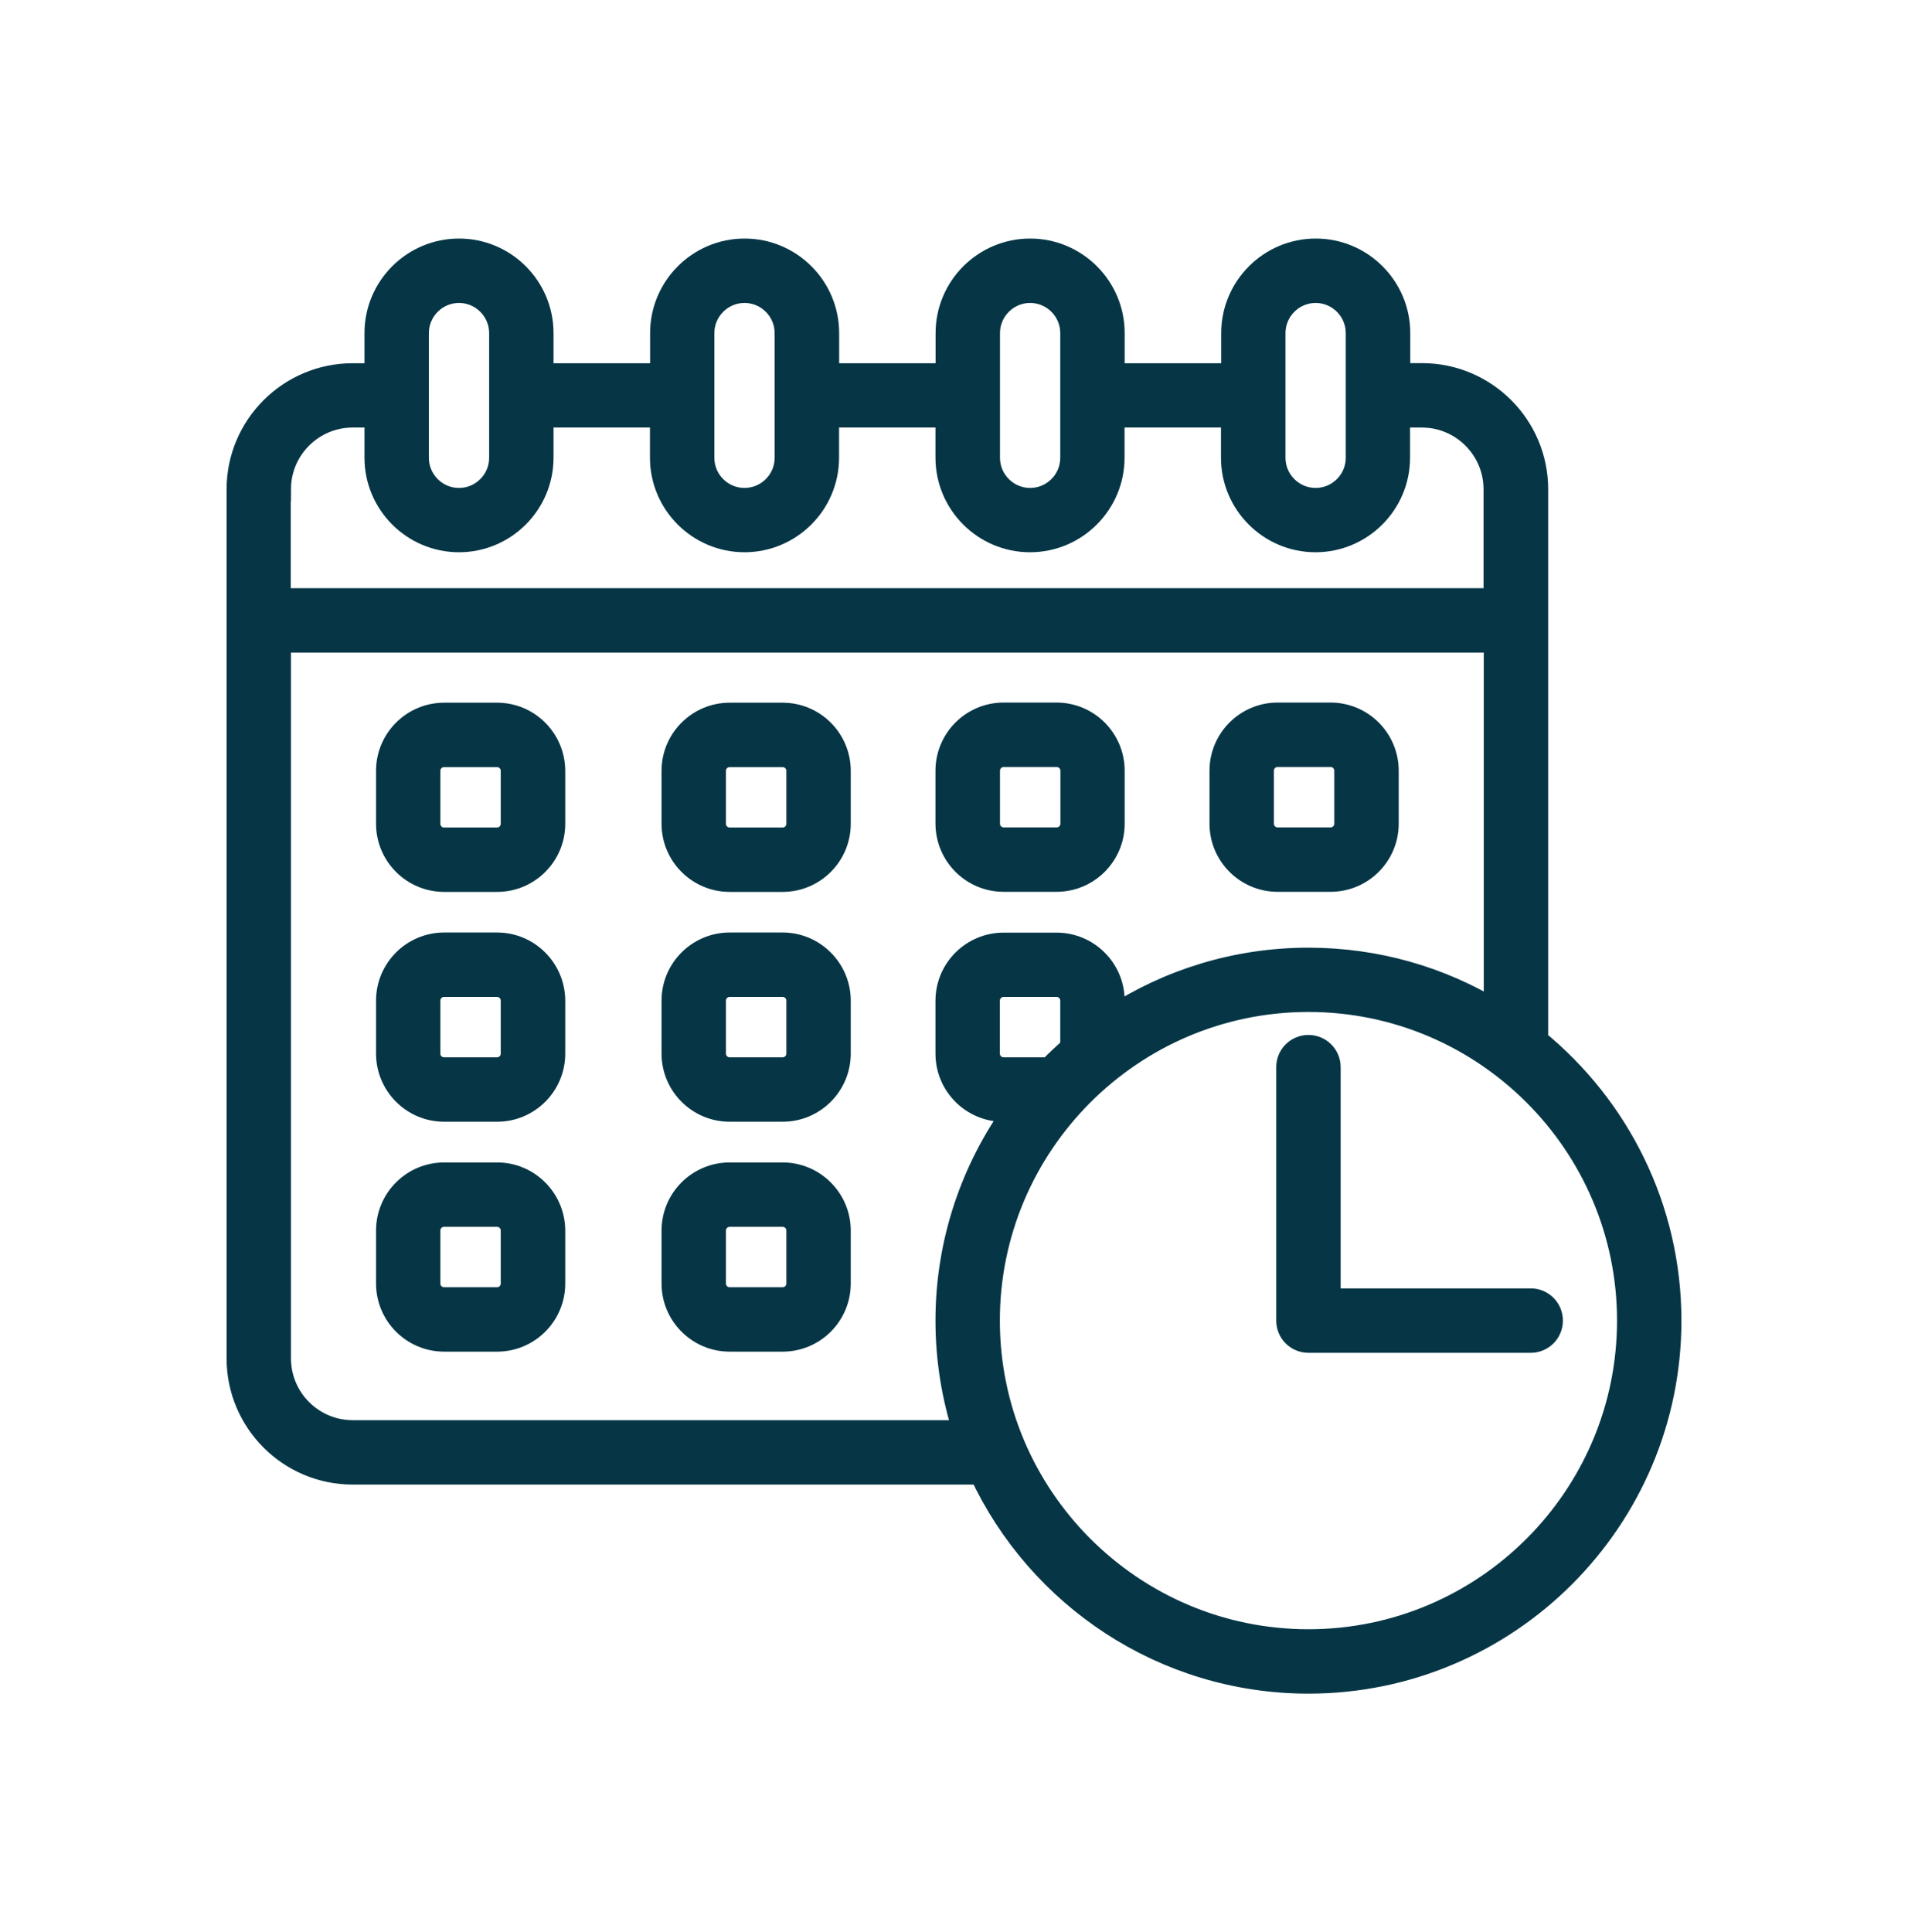
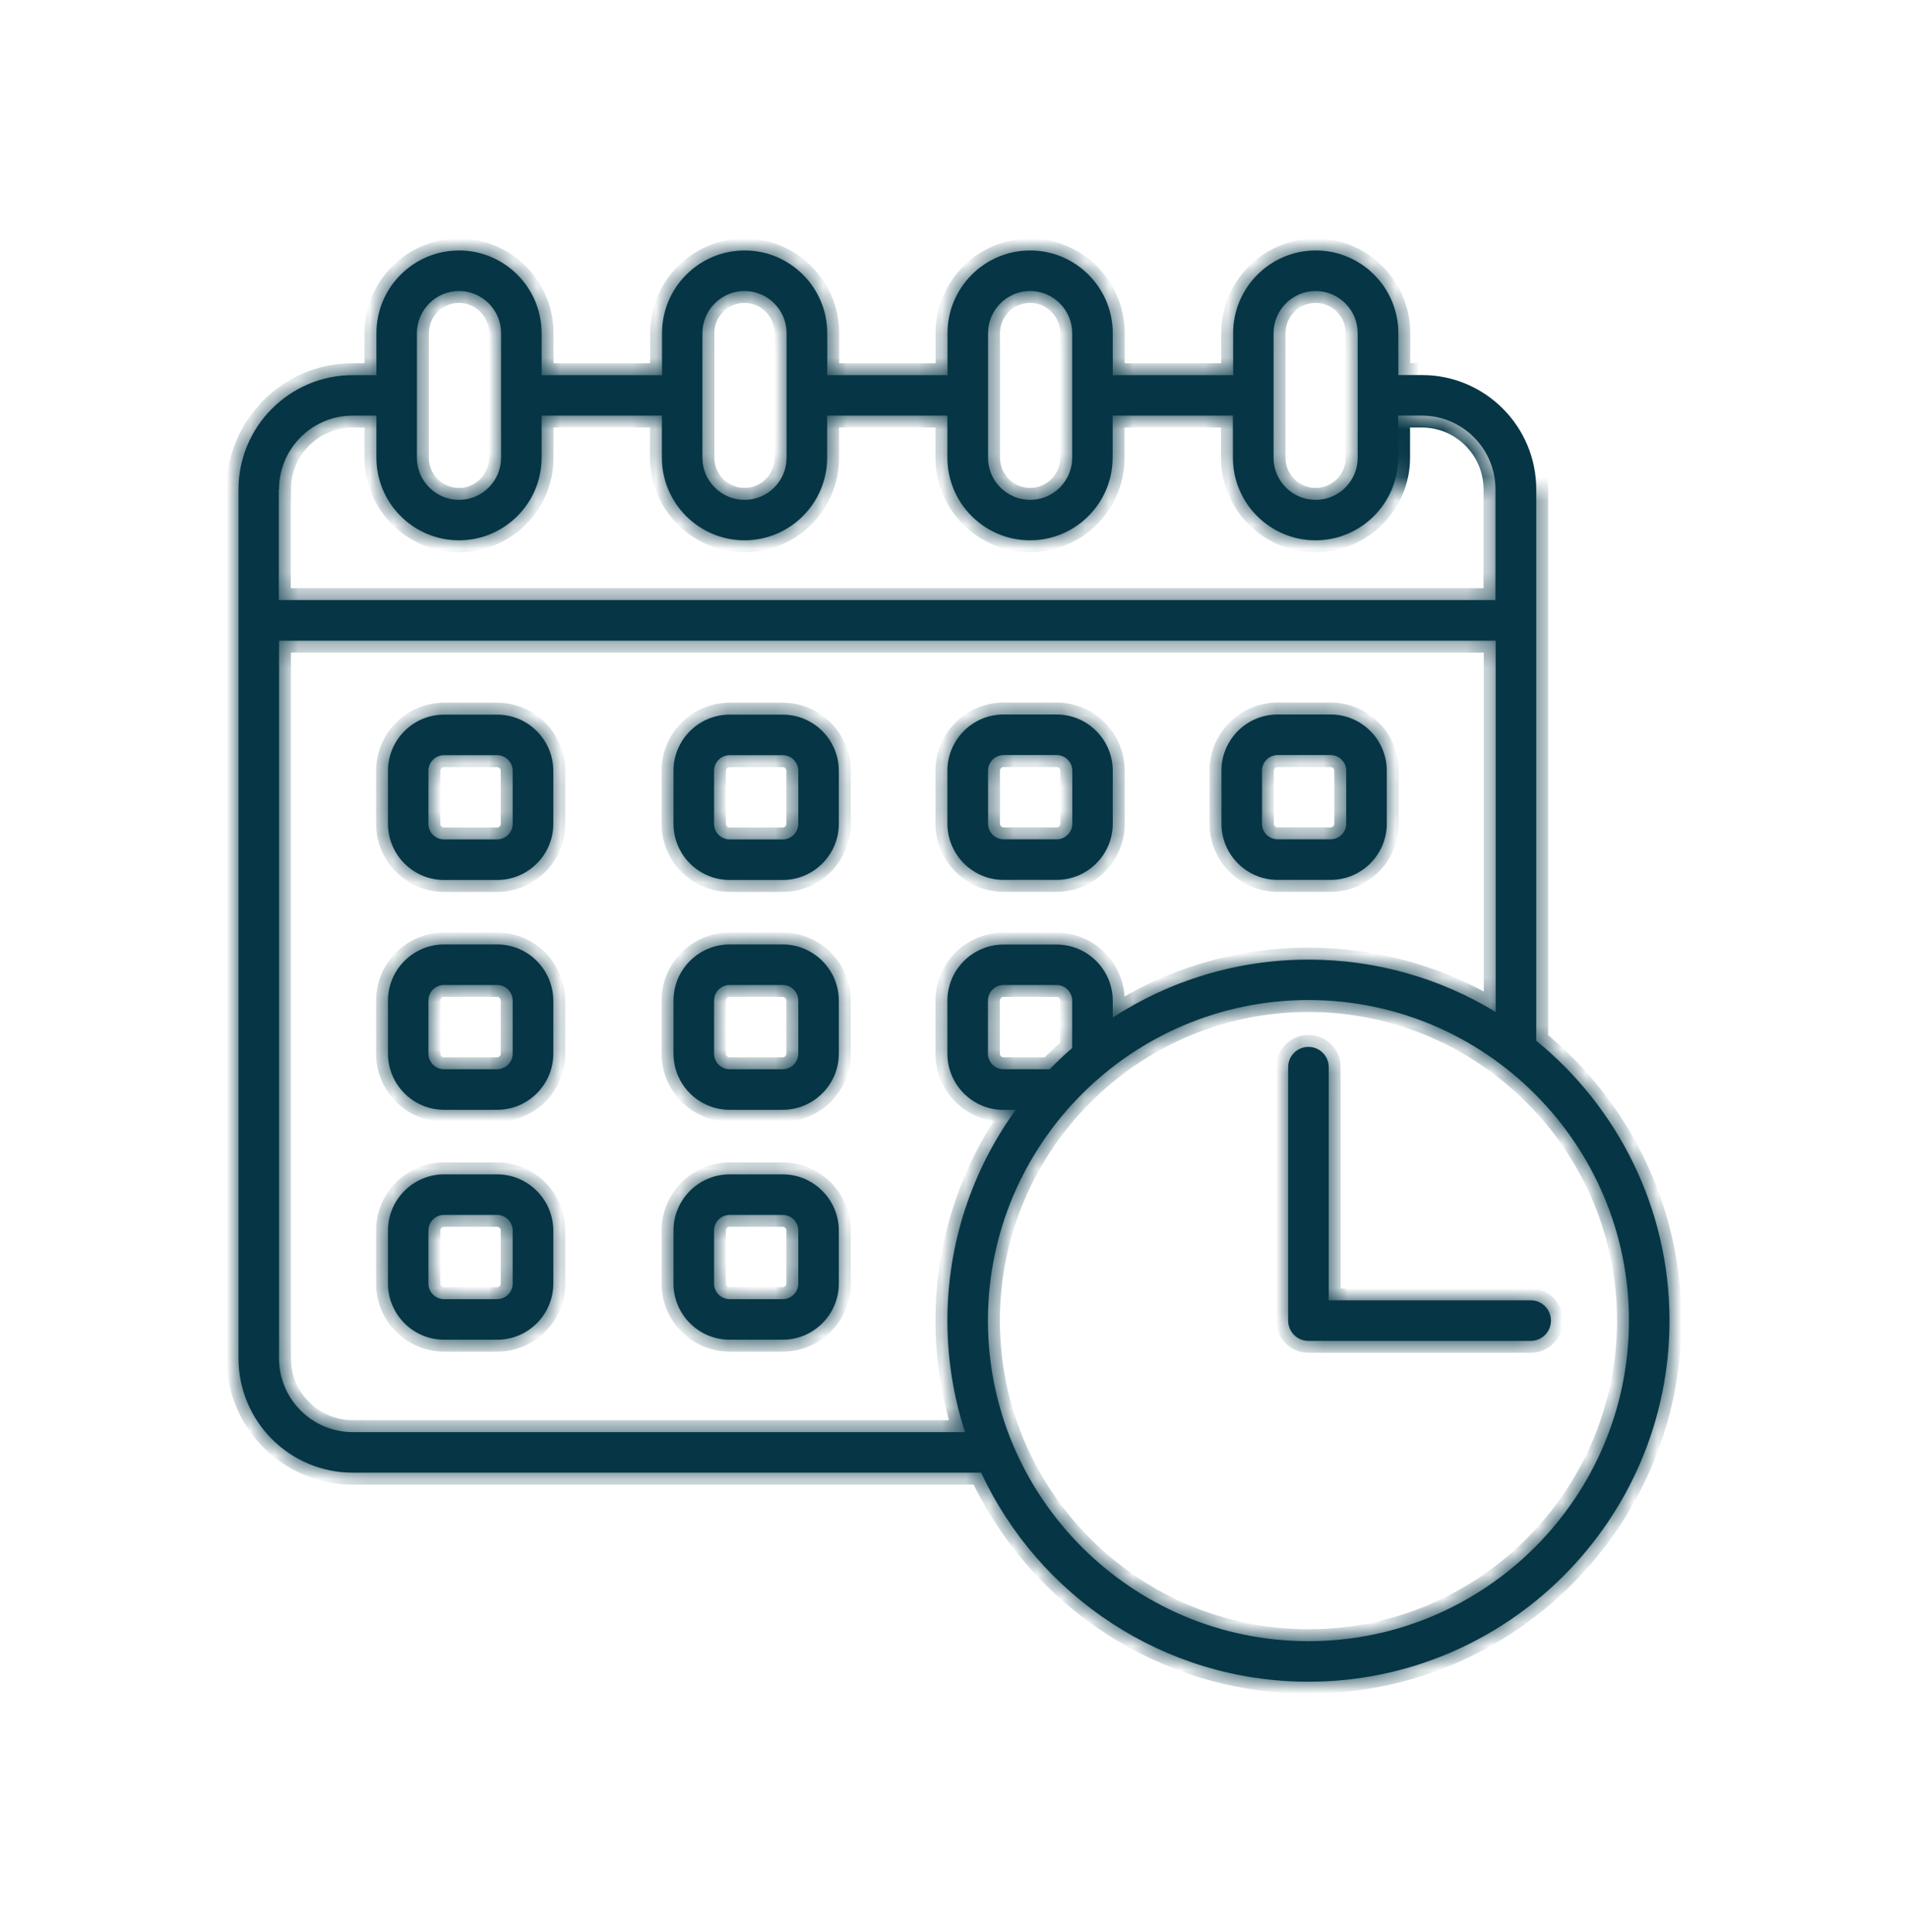
<svg xmlns="http://www.w3.org/2000/svg" width="80" height="81" viewBox="0 0 80 81" fill="none">
  <mask id="path-1-outside-1_116_12" maskUnits="userSpaceOnUse" x="9" y="9.5" width="62" height="62" fill="black">
-     <rect fill="white" x="9" y="9.5" width="62" height="62" />
-     <path d="M19.245 10.5C17.336 10.5 15.782 12.055 15.782 13.964V15.727H14.79C12.147 15.727 10 17.875 10 20.517V26.012V56.945C10 59.588 12.147 61.736 14.79 61.736H41.137C43.547 66.905 48.793 70.5 54.861 70.5C63.208 70.5 70 63.708 70 55.361C70 50.634 67.819 46.407 64.413 43.629V26.008V20.513C64.413 17.87 62.266 15.723 59.623 15.723H58.631V13.964C58.631 12.055 57.077 10.5 55.168 10.5C53.259 10.5 51.704 12.055 51.704 13.964V15.727H46.656V13.964C46.656 12.055 45.101 10.5 43.192 10.5C41.283 10.5 39.728 12.055 39.728 13.964V15.727H34.685V13.964C34.685 12.055 33.13 10.5 31.221 10.5C29.312 10.5 27.758 12.055 27.758 13.964V15.727H22.709V13.964C22.709 12.055 21.154 10.5 19.245 10.5ZM19.245 12.2C20.217 12.2 21.009 12.993 21.009 13.964V19.192C21.009 20.163 20.217 20.955 19.245 20.955C18.273 20.955 17.482 20.163 17.482 19.192V13.964C17.482 12.993 18.273 12.2 19.245 12.2ZM31.216 12.2C32.188 12.2 32.98 12.993 32.98 13.964V19.192C32.98 20.163 32.188 20.955 31.216 20.955C30.244 20.955 29.452 20.163 29.452 19.192V13.964C29.452 12.993 30.244 12.2 31.216 12.2ZM43.192 12.2C44.164 12.2 44.955 12.993 44.955 13.964V19.192C44.955 20.163 44.164 20.955 43.192 20.955C42.22 20.955 41.428 20.163 41.428 19.192V13.964C41.428 12.993 42.22 12.2 43.192 12.2ZM55.163 12.2C56.135 12.2 56.926 12.993 56.926 13.964V19.192C56.926 20.163 56.135 20.955 55.163 20.955C54.191 20.955 53.399 20.163 53.399 19.192V13.964C53.399 12.993 54.191 12.2 55.163 12.2ZM14.79 17.423H15.782V19.187C15.782 21.096 17.336 22.651 19.245 22.651C21.154 22.651 22.709 21.096 22.709 19.187V17.423H27.752V19.187C27.752 21.096 29.307 22.651 31.216 22.651C33.126 22.651 34.681 21.096 34.681 19.187V17.423H39.723V19.187C39.723 21.096 41.278 22.651 43.187 22.651C45.097 22.651 46.651 21.096 46.651 19.187V17.423H51.694V19.187C51.694 21.096 53.248 22.651 55.157 22.651C57.067 22.651 58.622 21.096 58.622 19.187V17.423H59.612C61.318 17.423 62.703 18.807 62.703 20.513V25.157H11.691V20.513H11.7C11.7 18.807 13.085 17.423 14.79 17.423ZM11.7 26.858H62.712V42.424C60.424 41.03 57.738 40.228 54.861 40.228C51.84 40.228 49.022 41.122 46.656 42.657V41.953C46.656 40.656 45.601 39.597 44.299 39.597H42.079C40.782 39.597 39.723 40.651 39.723 41.953V44.173C39.723 45.47 40.777 46.529 42.079 46.529H42.585C40.787 49.017 39.723 52.072 39.723 55.366C39.723 56.994 39.985 58.564 40.461 60.036H14.79C13.085 60.036 11.7 58.65 11.7 56.945V26.858ZM42.079 29.952C40.782 29.952 39.723 31.007 39.723 32.309V34.53C39.728 35.832 40.782 36.886 42.079 36.886H44.299C45.597 36.886 46.656 35.832 46.656 34.53V32.309C46.656 31.012 45.601 29.952 44.299 29.952H42.079ZM53.569 29.952C52.272 29.952 51.213 31.007 51.213 32.309V34.53C51.213 35.832 52.272 36.886 53.569 36.886H55.789C57.087 36.886 58.146 35.832 58.146 34.53V32.309C58.146 31.012 57.092 29.952 55.789 29.952H53.569ZM18.623 29.958C17.326 29.958 16.267 31.012 16.267 32.314V34.534C16.267 35.831 17.322 36.89 18.623 36.89H20.844C22.141 36.89 23.2 35.836 23.2 34.534V32.314C23.195 31.012 22.141 29.958 20.844 29.958H18.623ZM30.595 29.958C29.297 29.958 28.238 31.012 28.238 32.314V34.534C28.238 35.831 29.293 36.89 30.595 36.89H32.815C34.112 36.89 35.171 35.836 35.171 34.534V32.314C35.171 31.012 34.112 29.958 32.815 29.958H30.595ZM42.084 31.653H44.304C44.664 31.653 44.961 31.945 44.961 32.309V34.53C44.961 34.889 44.669 35.185 44.304 35.185H42.084C41.724 35.185 41.428 34.894 41.428 34.53V32.309C41.428 31.95 41.719 31.653 42.084 31.653ZM53.569 31.653H55.789C56.149 31.653 56.445 31.945 56.445 32.309V34.53C56.445 34.889 56.154 35.185 55.789 35.185H53.569C53.21 35.185 52.913 34.894 52.913 34.53V32.309C52.913 31.95 53.205 31.653 53.569 31.653ZM18.619 31.658H20.839C21.199 31.658 21.495 31.95 21.495 32.314V34.534C21.495 34.894 21.203 35.19 20.839 35.19H18.619C18.259 35.19 17.963 34.899 17.963 34.534V32.314C17.963 31.954 18.254 31.658 18.619 31.658ZM30.595 31.658H32.815C33.175 31.658 33.471 31.95 33.471 32.314V34.534C33.471 34.894 33.179 35.19 32.815 35.19H30.595C30.235 35.19 29.938 34.899 29.938 34.534V32.314C29.938 31.954 30.23 31.658 30.595 31.658ZM18.623 39.592C17.326 39.592 16.267 40.646 16.267 41.948V44.168C16.267 45.466 17.322 46.525 18.623 46.525H20.844C22.141 46.525 23.2 45.47 23.2 44.168V41.948C23.195 40.651 22.141 39.592 20.844 39.592H18.623ZM30.595 39.592C29.297 39.592 28.238 40.646 28.238 41.948V44.168C28.238 45.466 29.293 46.525 30.595 46.525H32.815C34.112 46.525 35.171 45.47 35.171 44.168V41.948C35.171 40.651 34.112 39.592 32.815 39.592H30.595ZM18.619 41.292H20.839C21.199 41.292 21.495 41.584 21.495 41.948V44.168C21.495 44.528 21.203 44.824 20.839 44.824H18.619C18.259 44.824 17.963 44.533 17.963 44.168V41.948C17.963 41.589 18.254 41.292 18.619 41.292ZM30.595 41.292H32.815C33.175 41.292 33.471 41.584 33.471 41.948V44.168C33.471 44.528 33.179 44.824 32.815 44.824H30.595C30.235 44.824 29.938 44.533 29.938 44.168V41.948C29.938 41.589 30.23 41.292 30.595 41.292ZM42.079 41.292H44.299C44.659 41.292 44.955 41.584 44.955 41.948V43.935C44.63 44.217 44.314 44.513 44.013 44.824H42.079C41.719 44.824 41.423 44.533 41.423 44.168V41.948C41.423 41.589 41.715 41.292 42.079 41.292ZM54.861 41.923C62.27 41.923 68.3 47.953 68.3 55.361C68.3 62.77 62.27 68.8 54.861 68.8C47.453 68.8 41.423 62.77 41.423 55.361C41.423 47.953 47.453 41.923 54.861 41.923ZM54.861 43.887C54.39 43.887 54.011 44.266 54.011 44.737V55.361C54.011 55.833 54.39 56.212 54.861 56.212H64.18C64.651 56.212 65.03 55.833 65.03 55.361C65.03 54.89 64.651 54.511 64.184 54.511H55.712V44.737C55.712 44.266 55.333 43.887 54.861 43.887ZM18.623 49.231C17.326 49.231 16.267 50.285 16.267 51.587V53.807C16.267 55.104 17.322 56.163 18.623 56.163H20.844C22.141 56.163 23.2 55.109 23.2 53.807V51.587C23.195 50.29 22.141 49.231 20.844 49.231H18.623ZM30.595 49.231C29.297 49.231 28.238 50.285 28.238 51.587V53.807C28.238 55.104 29.293 56.163 30.595 56.163H32.815C34.112 56.163 35.171 55.109 35.171 53.807V51.587C35.171 50.29 34.112 49.231 32.815 49.231H30.595ZM18.619 50.931H20.839C21.199 50.931 21.495 51.222 21.495 51.587V53.807C21.495 54.167 21.203 54.463 20.839 54.463H18.619C18.259 54.463 17.963 54.172 17.963 53.807V51.587C17.963 51.227 18.254 50.931 18.619 50.931ZM30.595 50.931H32.815C33.175 50.931 33.471 51.222 33.471 51.587V53.807C33.471 54.167 33.179 54.463 32.815 54.463H30.595C30.235 54.463 29.938 54.172 29.938 53.807V51.587C29.938 51.227 30.23 50.931 30.595 50.931Z" />
+     <path d="M19.245 10.5C17.336 10.5 15.782 12.055 15.782 13.964V15.727H14.79C12.147 15.727 10 17.875 10 20.517V26.012V56.945C10 59.588 12.147 61.736 14.79 61.736H41.137C43.547 66.905 48.793 70.5 54.861 70.5C63.208 70.5 70 63.708 70 55.361C70 50.634 67.819 46.407 64.413 43.629V26.008V20.513H58.631V13.964C58.631 12.055 57.077 10.5 55.168 10.5C53.259 10.5 51.704 12.055 51.704 13.964V15.727H46.656V13.964C46.656 12.055 45.101 10.5 43.192 10.5C41.283 10.5 39.728 12.055 39.728 13.964V15.727H34.685V13.964C34.685 12.055 33.13 10.5 31.221 10.5C29.312 10.5 27.758 12.055 27.758 13.964V15.727H22.709V13.964C22.709 12.055 21.154 10.5 19.245 10.5ZM19.245 12.2C20.217 12.2 21.009 12.993 21.009 13.964V19.192C21.009 20.163 20.217 20.955 19.245 20.955C18.273 20.955 17.482 20.163 17.482 19.192V13.964C17.482 12.993 18.273 12.2 19.245 12.2ZM31.216 12.2C32.188 12.2 32.98 12.993 32.98 13.964V19.192C32.98 20.163 32.188 20.955 31.216 20.955C30.244 20.955 29.452 20.163 29.452 19.192V13.964C29.452 12.993 30.244 12.2 31.216 12.2ZM43.192 12.2C44.164 12.2 44.955 12.993 44.955 13.964V19.192C44.955 20.163 44.164 20.955 43.192 20.955C42.22 20.955 41.428 20.163 41.428 19.192V13.964C41.428 12.993 42.22 12.2 43.192 12.2ZM55.163 12.2C56.135 12.2 56.926 12.993 56.926 13.964V19.192C56.926 20.163 56.135 20.955 55.163 20.955C54.191 20.955 53.399 20.163 53.399 19.192V13.964C53.399 12.993 54.191 12.2 55.163 12.2ZM14.79 17.423H15.782V19.187C15.782 21.096 17.336 22.651 19.245 22.651C21.154 22.651 22.709 21.096 22.709 19.187V17.423H27.752V19.187C27.752 21.096 29.307 22.651 31.216 22.651C33.126 22.651 34.681 21.096 34.681 19.187V17.423H39.723V19.187C39.723 21.096 41.278 22.651 43.187 22.651C45.097 22.651 46.651 21.096 46.651 19.187V17.423H51.694V19.187C51.694 21.096 53.248 22.651 55.157 22.651C57.067 22.651 58.622 21.096 58.622 19.187V17.423H59.612C61.318 17.423 62.703 18.807 62.703 20.513V25.157H11.691V20.513H11.7C11.7 18.807 13.085 17.423 14.79 17.423ZM11.7 26.858H62.712V42.424C60.424 41.03 57.738 40.228 54.861 40.228C51.84 40.228 49.022 41.122 46.656 42.657V41.953C46.656 40.656 45.601 39.597 44.299 39.597H42.079C40.782 39.597 39.723 40.651 39.723 41.953V44.173C39.723 45.47 40.777 46.529 42.079 46.529H42.585C40.787 49.017 39.723 52.072 39.723 55.366C39.723 56.994 39.985 58.564 40.461 60.036H14.79C13.085 60.036 11.7 58.65 11.7 56.945V26.858ZM42.079 29.952C40.782 29.952 39.723 31.007 39.723 32.309V34.53C39.728 35.832 40.782 36.886 42.079 36.886H44.299C45.597 36.886 46.656 35.832 46.656 34.53V32.309C46.656 31.012 45.601 29.952 44.299 29.952H42.079ZM53.569 29.952C52.272 29.952 51.213 31.007 51.213 32.309V34.53C51.213 35.832 52.272 36.886 53.569 36.886H55.789C57.087 36.886 58.146 35.832 58.146 34.53V32.309C58.146 31.012 57.092 29.952 55.789 29.952H53.569ZM18.623 29.958C17.326 29.958 16.267 31.012 16.267 32.314V34.534C16.267 35.831 17.322 36.89 18.623 36.89H20.844C22.141 36.89 23.2 35.836 23.2 34.534V32.314C23.195 31.012 22.141 29.958 20.844 29.958H18.623ZM30.595 29.958C29.297 29.958 28.238 31.012 28.238 32.314V34.534C28.238 35.831 29.293 36.89 30.595 36.89H32.815C34.112 36.89 35.171 35.836 35.171 34.534V32.314C35.171 31.012 34.112 29.958 32.815 29.958H30.595ZM42.084 31.653H44.304C44.664 31.653 44.961 31.945 44.961 32.309V34.53C44.961 34.889 44.669 35.185 44.304 35.185H42.084C41.724 35.185 41.428 34.894 41.428 34.53V32.309C41.428 31.95 41.719 31.653 42.084 31.653ZM53.569 31.653H55.789C56.149 31.653 56.445 31.945 56.445 32.309V34.53C56.445 34.889 56.154 35.185 55.789 35.185H53.569C53.21 35.185 52.913 34.894 52.913 34.53V32.309C52.913 31.95 53.205 31.653 53.569 31.653ZM18.619 31.658H20.839C21.199 31.658 21.495 31.95 21.495 32.314V34.534C21.495 34.894 21.203 35.19 20.839 35.19H18.619C18.259 35.19 17.963 34.899 17.963 34.534V32.314C17.963 31.954 18.254 31.658 18.619 31.658ZM30.595 31.658H32.815C33.175 31.658 33.471 31.95 33.471 32.314V34.534C33.471 34.894 33.179 35.19 32.815 35.19H30.595C30.235 35.19 29.938 34.899 29.938 34.534V32.314C29.938 31.954 30.23 31.658 30.595 31.658ZM18.623 39.592C17.326 39.592 16.267 40.646 16.267 41.948V44.168C16.267 45.466 17.322 46.525 18.623 46.525H20.844C22.141 46.525 23.2 45.47 23.2 44.168V41.948C23.195 40.651 22.141 39.592 20.844 39.592H18.623ZM30.595 39.592C29.297 39.592 28.238 40.646 28.238 41.948V44.168C28.238 45.466 29.293 46.525 30.595 46.525H32.815C34.112 46.525 35.171 45.47 35.171 44.168V41.948C35.171 40.651 34.112 39.592 32.815 39.592H30.595ZM18.619 41.292H20.839C21.199 41.292 21.495 41.584 21.495 41.948V44.168C21.495 44.528 21.203 44.824 20.839 44.824H18.619C18.259 44.824 17.963 44.533 17.963 44.168V41.948C17.963 41.589 18.254 41.292 18.619 41.292ZM30.595 41.292H32.815C33.175 41.292 33.471 41.584 33.471 41.948V44.168C33.471 44.528 33.179 44.824 32.815 44.824H30.595C30.235 44.824 29.938 44.533 29.938 44.168V41.948C29.938 41.589 30.23 41.292 30.595 41.292ZM42.079 41.292H44.299C44.659 41.292 44.955 41.584 44.955 41.948V43.935C44.63 44.217 44.314 44.513 44.013 44.824H42.079C41.719 44.824 41.423 44.533 41.423 44.168V41.948C41.423 41.589 41.715 41.292 42.079 41.292ZM54.861 41.923C62.27 41.923 68.3 47.953 68.3 55.361C68.3 62.77 62.27 68.8 54.861 68.8C47.453 68.8 41.423 62.77 41.423 55.361C41.423 47.953 47.453 41.923 54.861 41.923ZM54.861 43.887C54.39 43.887 54.011 44.266 54.011 44.737V55.361C54.011 55.833 54.39 56.212 54.861 56.212H64.18C64.651 56.212 65.03 55.833 65.03 55.361C65.03 54.89 64.651 54.511 64.184 54.511H55.712V44.737C55.712 44.266 55.333 43.887 54.861 43.887ZM18.623 49.231C17.326 49.231 16.267 50.285 16.267 51.587V53.807C16.267 55.104 17.322 56.163 18.623 56.163H20.844C22.141 56.163 23.2 55.109 23.2 53.807V51.587C23.195 50.29 22.141 49.231 20.844 49.231H18.623ZM30.595 49.231C29.297 49.231 28.238 50.285 28.238 51.587V53.807C28.238 55.104 29.293 56.163 30.595 56.163H32.815C34.112 56.163 35.171 55.109 35.171 53.807V51.587C35.171 50.29 34.112 49.231 32.815 49.231H30.595ZM18.619 50.931H20.839C21.199 50.931 21.495 51.222 21.495 51.587V53.807C21.495 54.167 21.203 54.463 20.839 54.463H18.619C18.259 54.463 17.963 54.172 17.963 53.807V51.587C17.963 51.227 18.254 50.931 18.619 50.931ZM30.595 50.931H32.815C33.175 50.931 33.471 51.222 33.471 51.587V53.807C33.471 54.167 33.179 54.463 32.815 54.463H30.595C30.235 54.463 29.938 54.172 29.938 53.807V51.587C29.938 51.227 30.23 50.931 30.595 50.931Z" />
  </mask>
  <path d="M19.245 10.5C17.336 10.5 15.782 12.055 15.782 13.964V15.727H14.79C12.147 15.727 10 17.875 10 20.517V26.012V56.945C10 59.588 12.147 61.736 14.79 61.736H41.137C43.547 66.905 48.793 70.5 54.861 70.5C63.208 70.5 70 63.708 70 55.361C70 50.634 67.819 46.407 64.413 43.629V26.008V20.513C64.413 17.87 62.266 15.723 59.623 15.723H58.631V13.964C58.631 12.055 57.077 10.5 55.168 10.5C53.259 10.5 51.704 12.055 51.704 13.964V15.727H46.656V13.964C46.656 12.055 45.101 10.5 43.192 10.5C41.283 10.5 39.728 12.055 39.728 13.964V15.727H34.685V13.964C34.685 12.055 33.13 10.5 31.221 10.5C29.312 10.5 27.758 12.055 27.758 13.964V15.727H22.709V13.964C22.709 12.055 21.154 10.5 19.245 10.5ZM19.245 12.2C20.217 12.2 21.009 12.993 21.009 13.964V19.192C21.009 20.163 20.217 20.955 19.245 20.955C18.273 20.955 17.482 20.163 17.482 19.192V13.964C17.482 12.993 18.273 12.2 19.245 12.2ZM31.216 12.2C32.188 12.2 32.98 12.993 32.98 13.964V19.192C32.98 20.163 32.188 20.955 31.216 20.955C30.244 20.955 29.452 20.163 29.452 19.192V13.964C29.452 12.993 30.244 12.2 31.216 12.2ZM43.192 12.2C44.164 12.2 44.955 12.993 44.955 13.964V19.192C44.955 20.163 44.164 20.955 43.192 20.955C42.22 20.955 41.428 20.163 41.428 19.192V13.964C41.428 12.993 42.22 12.2 43.192 12.2ZM55.163 12.2C56.135 12.2 56.926 12.993 56.926 13.964V19.192C56.926 20.163 56.135 20.955 55.163 20.955C54.191 20.955 53.399 20.163 53.399 19.192V13.964C53.399 12.993 54.191 12.2 55.163 12.2ZM14.79 17.423H15.782V19.187C15.782 21.096 17.336 22.651 19.245 22.651C21.154 22.651 22.709 21.096 22.709 19.187V17.423H27.752V19.187C27.752 21.096 29.307 22.651 31.216 22.651C33.126 22.651 34.681 21.096 34.681 19.187V17.423H39.723V19.187C39.723 21.096 41.278 22.651 43.187 22.651C45.097 22.651 46.651 21.096 46.651 19.187V17.423H51.694V19.187C51.694 21.096 53.248 22.651 55.157 22.651C57.067 22.651 58.622 21.096 58.622 19.187V17.423H59.612C61.318 17.423 62.703 18.807 62.703 20.513V25.157H11.691V20.513H11.7C11.7 18.807 13.085 17.423 14.79 17.423ZM11.7 26.858H62.712V42.424C60.424 41.03 57.738 40.228 54.861 40.228C51.84 40.228 49.022 41.122 46.656 42.657V41.953C46.656 40.656 45.601 39.597 44.299 39.597H42.079C40.782 39.597 39.723 40.651 39.723 41.953V44.173C39.723 45.47 40.777 46.529 42.079 46.529H42.585C40.787 49.017 39.723 52.072 39.723 55.366C39.723 56.994 39.985 58.564 40.461 60.036H14.79C13.085 60.036 11.7 58.65 11.7 56.945V26.858ZM42.079 29.952C40.782 29.952 39.723 31.007 39.723 32.309V34.53C39.728 35.832 40.782 36.886 42.079 36.886H44.299C45.597 36.886 46.656 35.832 46.656 34.53V32.309C46.656 31.012 45.601 29.952 44.299 29.952H42.079ZM53.569 29.952C52.272 29.952 51.213 31.007 51.213 32.309V34.53C51.213 35.832 52.272 36.886 53.569 36.886H55.789C57.087 36.886 58.146 35.832 58.146 34.53V32.309C58.146 31.012 57.092 29.952 55.789 29.952H53.569ZM18.623 29.958C17.326 29.958 16.267 31.012 16.267 32.314V34.534C16.267 35.831 17.322 36.89 18.623 36.89H20.844C22.141 36.89 23.2 35.836 23.2 34.534V32.314C23.195 31.012 22.141 29.958 20.844 29.958H18.623ZM30.595 29.958C29.297 29.958 28.238 31.012 28.238 32.314V34.534C28.238 35.831 29.293 36.89 30.595 36.89H32.815C34.112 36.89 35.171 35.836 35.171 34.534V32.314C35.171 31.012 34.112 29.958 32.815 29.958H30.595ZM42.084 31.653H44.304C44.664 31.653 44.961 31.945 44.961 32.309V34.53C44.961 34.889 44.669 35.185 44.304 35.185H42.084C41.724 35.185 41.428 34.894 41.428 34.53V32.309C41.428 31.95 41.719 31.653 42.084 31.653ZM53.569 31.653H55.789C56.149 31.653 56.445 31.945 56.445 32.309V34.53C56.445 34.889 56.154 35.185 55.789 35.185H53.569C53.21 35.185 52.913 34.894 52.913 34.53V32.309C52.913 31.95 53.205 31.653 53.569 31.653ZM18.619 31.658H20.839C21.199 31.658 21.495 31.95 21.495 32.314V34.534C21.495 34.894 21.203 35.19 20.839 35.19H18.619C18.259 35.19 17.963 34.899 17.963 34.534V32.314C17.963 31.954 18.254 31.658 18.619 31.658ZM30.595 31.658H32.815C33.175 31.658 33.471 31.95 33.471 32.314V34.534C33.471 34.894 33.179 35.19 32.815 35.19H30.595C30.235 35.19 29.938 34.899 29.938 34.534V32.314C29.938 31.954 30.23 31.658 30.595 31.658ZM18.623 39.592C17.326 39.592 16.267 40.646 16.267 41.948V44.168C16.267 45.466 17.322 46.525 18.623 46.525H20.844C22.141 46.525 23.2 45.47 23.2 44.168V41.948C23.195 40.651 22.141 39.592 20.844 39.592H18.623ZM30.595 39.592C29.297 39.592 28.238 40.646 28.238 41.948V44.168C28.238 45.466 29.293 46.525 30.595 46.525H32.815C34.112 46.525 35.171 45.47 35.171 44.168V41.948C35.171 40.651 34.112 39.592 32.815 39.592H30.595ZM18.619 41.292H20.839C21.199 41.292 21.495 41.584 21.495 41.948V44.168C21.495 44.528 21.203 44.824 20.839 44.824H18.619C18.259 44.824 17.963 44.533 17.963 44.168V41.948C17.963 41.589 18.254 41.292 18.619 41.292ZM30.595 41.292H32.815C33.175 41.292 33.471 41.584 33.471 41.948V44.168C33.471 44.528 33.179 44.824 32.815 44.824H30.595C30.235 44.824 29.938 44.533 29.938 44.168V41.948C29.938 41.589 30.23 41.292 30.595 41.292ZM42.079 41.292H44.299C44.659 41.292 44.955 41.584 44.955 41.948V43.935C44.63 44.217 44.314 44.513 44.013 44.824H42.079C41.719 44.824 41.423 44.533 41.423 44.168V41.948C41.423 41.589 41.715 41.292 42.079 41.292ZM54.861 41.923C62.27 41.923 68.3 47.953 68.3 55.361C68.3 62.77 62.27 68.8 54.861 68.8C47.453 68.8 41.423 62.77 41.423 55.361C41.423 47.953 47.453 41.923 54.861 41.923ZM54.861 43.887C54.39 43.887 54.011 44.266 54.011 44.737V55.361C54.011 55.833 54.39 56.212 54.861 56.212H64.18C64.651 56.212 65.03 55.833 65.03 55.361C65.03 54.89 64.651 54.511 64.184 54.511H55.712V44.737C55.712 44.266 55.333 43.887 54.861 43.887ZM18.623 49.231C17.326 49.231 16.267 50.285 16.267 51.587V53.807C16.267 55.104 17.322 56.163 18.623 56.163H20.844C22.141 56.163 23.2 55.109 23.2 53.807V51.587C23.195 50.29 22.141 49.231 20.844 49.231H18.623ZM30.595 49.231C29.297 49.231 28.238 50.285 28.238 51.587V53.807C28.238 55.104 29.293 56.163 30.595 56.163H32.815C34.112 56.163 35.171 55.109 35.171 53.807V51.587C35.171 50.29 34.112 49.231 32.815 49.231H30.595ZM18.619 50.931H20.839C21.199 50.931 21.495 51.222 21.495 51.587V53.807C21.495 54.167 21.203 54.463 20.839 54.463H18.619C18.259 54.463 17.963 54.172 17.963 53.807V51.587C17.963 51.227 18.254 50.931 18.619 50.931ZM30.595 50.931H32.815C33.175 50.931 33.471 51.222 33.471 51.587V53.807C33.471 54.167 33.179 54.463 32.815 54.463H30.595C30.235 54.463 29.938 54.172 29.938 53.807V51.587C29.938 51.227 30.23 50.931 30.595 50.931Z" fill="#063646" />
  <path d="M19.245 10.5C17.336 10.5 15.782 12.055 15.782 13.964V15.727H14.79C12.147 15.727 10 17.875 10 20.517V26.012V56.945C10 59.588 12.147 61.736 14.79 61.736H41.137C43.547 66.905 48.793 70.5 54.861 70.5C63.208 70.5 70 63.708 70 55.361C70 50.634 67.819 46.407 64.413 43.629V26.008V20.513C64.413 17.87 62.266 15.723 59.623 15.723H58.631V13.964C58.631 12.055 57.077 10.5 55.168 10.5C53.259 10.5 51.704 12.055 51.704 13.964V15.727H46.656V13.964C46.656 12.055 45.101 10.5 43.192 10.5C41.283 10.5 39.728 12.055 39.728 13.964V15.727H34.685V13.964C34.685 12.055 33.13 10.5 31.221 10.5C29.312 10.5 27.758 12.055 27.758 13.964V15.727H22.709V13.964C22.709 12.055 21.154 10.5 19.245 10.5ZM19.245 12.2C20.217 12.2 21.009 12.993 21.009 13.964V19.192C21.009 20.163 20.217 20.955 19.245 20.955C18.273 20.955 17.482 20.163 17.482 19.192V13.964C17.482 12.993 18.273 12.2 19.245 12.2ZM31.216 12.2C32.188 12.2 32.98 12.993 32.98 13.964V19.192C32.98 20.163 32.188 20.955 31.216 20.955C30.244 20.955 29.452 20.163 29.452 19.192V13.964C29.452 12.993 30.244 12.2 31.216 12.2ZM43.192 12.2C44.164 12.2 44.955 12.993 44.955 13.964V19.192C44.955 20.163 44.164 20.955 43.192 20.955C42.22 20.955 41.428 20.163 41.428 19.192V13.964C41.428 12.993 42.22 12.2 43.192 12.2ZM55.163 12.2C56.135 12.2 56.926 12.993 56.926 13.964V19.192C56.926 20.163 56.135 20.955 55.163 20.955C54.191 20.955 53.399 20.163 53.399 19.192V13.964C53.399 12.993 54.191 12.2 55.163 12.2ZM14.79 17.423H15.782V19.187C15.782 21.096 17.336 22.651 19.245 22.651C21.154 22.651 22.709 21.096 22.709 19.187V17.423H27.752V19.187C27.752 21.096 29.307 22.651 31.216 22.651C33.126 22.651 34.681 21.096 34.681 19.187V17.423H39.723V19.187C39.723 21.096 41.278 22.651 43.187 22.651C45.097 22.651 46.651 21.096 46.651 19.187V17.423H51.694V19.187C51.694 21.096 53.248 22.651 55.157 22.651C57.067 22.651 58.622 21.096 58.622 19.187V17.423H59.612C61.318 17.423 62.703 18.807 62.703 20.513V25.157H11.691V20.513H11.7C11.7 18.807 13.085 17.423 14.79 17.423ZM11.7 26.858H62.712V42.424C60.424 41.03 57.738 40.228 54.861 40.228C51.84 40.228 49.022 41.122 46.656 42.657V41.953C46.656 40.656 45.601 39.597 44.299 39.597H42.079C40.782 39.597 39.723 40.651 39.723 41.953V44.173C39.723 45.47 40.777 46.529 42.079 46.529H42.585C40.787 49.017 39.723 52.072 39.723 55.366C39.723 56.994 39.985 58.564 40.461 60.036H14.79C13.085 60.036 11.7 58.65 11.7 56.945V26.858ZM42.079 29.952C40.782 29.952 39.723 31.007 39.723 32.309V34.53C39.728 35.832 40.782 36.886 42.079 36.886H44.299C45.597 36.886 46.656 35.832 46.656 34.53V32.309C46.656 31.012 45.601 29.952 44.299 29.952H42.079ZM53.569 29.952C52.272 29.952 51.213 31.007 51.213 32.309V34.53C51.213 35.832 52.272 36.886 53.569 36.886H55.789C57.087 36.886 58.146 35.832 58.146 34.53V32.309C58.146 31.012 57.092 29.952 55.789 29.952H53.569ZM18.623 29.958C17.326 29.958 16.267 31.012 16.267 32.314V34.534C16.267 35.831 17.322 36.89 18.623 36.89H20.844C22.141 36.89 23.2 35.836 23.2 34.534V32.314C23.195 31.012 22.141 29.958 20.844 29.958H18.623ZM30.595 29.958C29.297 29.958 28.238 31.012 28.238 32.314V34.534C28.238 35.831 29.293 36.89 30.595 36.89H32.815C34.112 36.89 35.171 35.836 35.171 34.534V32.314C35.171 31.012 34.112 29.958 32.815 29.958H30.595ZM42.084 31.653H44.304C44.664 31.653 44.961 31.945 44.961 32.309V34.53C44.961 34.889 44.669 35.185 44.304 35.185H42.084C41.724 35.185 41.428 34.894 41.428 34.53V32.309C41.428 31.95 41.719 31.653 42.084 31.653ZM53.569 31.653H55.789C56.149 31.653 56.445 31.945 56.445 32.309V34.53C56.445 34.889 56.154 35.185 55.789 35.185H53.569C53.21 35.185 52.913 34.894 52.913 34.53V32.309C52.913 31.95 53.205 31.653 53.569 31.653ZM18.619 31.658H20.839C21.199 31.658 21.495 31.95 21.495 32.314V34.534C21.495 34.894 21.203 35.19 20.839 35.19H18.619C18.259 35.19 17.963 34.899 17.963 34.534V32.314C17.963 31.954 18.254 31.658 18.619 31.658ZM30.595 31.658H32.815C33.175 31.658 33.471 31.95 33.471 32.314V34.534C33.471 34.894 33.179 35.19 32.815 35.19H30.595C30.235 35.19 29.938 34.899 29.938 34.534V32.314C29.938 31.954 30.23 31.658 30.595 31.658ZM18.623 39.592C17.326 39.592 16.267 40.646 16.267 41.948V44.168C16.267 45.466 17.322 46.525 18.623 46.525H20.844C22.141 46.525 23.2 45.47 23.2 44.168V41.948C23.195 40.651 22.141 39.592 20.844 39.592H18.623ZM30.595 39.592C29.297 39.592 28.238 40.646 28.238 41.948V44.168C28.238 45.466 29.293 46.525 30.595 46.525H32.815C34.112 46.525 35.171 45.47 35.171 44.168V41.948C35.171 40.651 34.112 39.592 32.815 39.592H30.595ZM18.619 41.292H20.839C21.199 41.292 21.495 41.584 21.495 41.948V44.168C21.495 44.528 21.203 44.824 20.839 44.824H18.619C18.259 44.824 17.963 44.533 17.963 44.168V41.948C17.963 41.589 18.254 41.292 18.619 41.292ZM30.595 41.292H32.815C33.175 41.292 33.471 41.584 33.471 41.948V44.168C33.471 44.528 33.179 44.824 32.815 44.824H30.595C30.235 44.824 29.938 44.533 29.938 44.168V41.948C29.938 41.589 30.23 41.292 30.595 41.292ZM42.079 41.292H44.299C44.659 41.292 44.955 41.584 44.955 41.948V43.935C44.63 44.217 44.314 44.513 44.013 44.824H42.079C41.719 44.824 41.423 44.533 41.423 44.168V41.948C41.423 41.589 41.715 41.292 42.079 41.292ZM54.861 41.923C62.27 41.923 68.3 47.953 68.3 55.361C68.3 62.77 62.27 68.8 54.861 68.8C47.453 68.8 41.423 62.77 41.423 55.361C41.423 47.953 47.453 41.923 54.861 41.923ZM54.861 43.887C54.39 43.887 54.011 44.266 54.011 44.737V55.361C54.011 55.833 54.39 56.212 54.861 56.212H64.18C64.651 56.212 65.03 55.833 65.03 55.361C65.03 54.89 64.651 54.511 64.184 54.511H55.712V44.737C55.712 44.266 55.333 43.887 54.861 43.887ZM18.623 49.231C17.326 49.231 16.267 50.285 16.267 51.587V53.807C16.267 55.104 17.322 56.163 18.623 56.163H20.844C22.141 56.163 23.2 55.109 23.2 53.807V51.587C23.195 50.29 22.141 49.231 20.844 49.231H18.623ZM30.595 49.231C29.297 49.231 28.238 50.285 28.238 51.587V53.807C28.238 55.104 29.293 56.163 30.595 56.163H32.815C34.112 56.163 35.171 55.109 35.171 53.807V51.587C35.171 50.29 34.112 49.231 32.815 49.231H30.595ZM18.619 50.931H20.839C21.199 50.931 21.495 51.222 21.495 51.587V53.807C21.495 54.167 21.203 54.463 20.839 54.463H18.619C18.259 54.463 17.963 54.172 17.963 53.807V51.587C17.963 51.227 18.254 50.931 18.619 50.931ZM30.595 50.931H32.815C33.175 50.931 33.471 51.222 33.471 51.587V53.807C33.471 54.167 33.179 54.463 32.815 54.463H30.595C30.235 54.463 29.938 54.172 29.938 53.807V51.587C29.938 51.227 30.23 50.931 30.595 50.931Z" stroke="#063646" mask="url(#path-1-outside-1_116_12)" />
</svg>